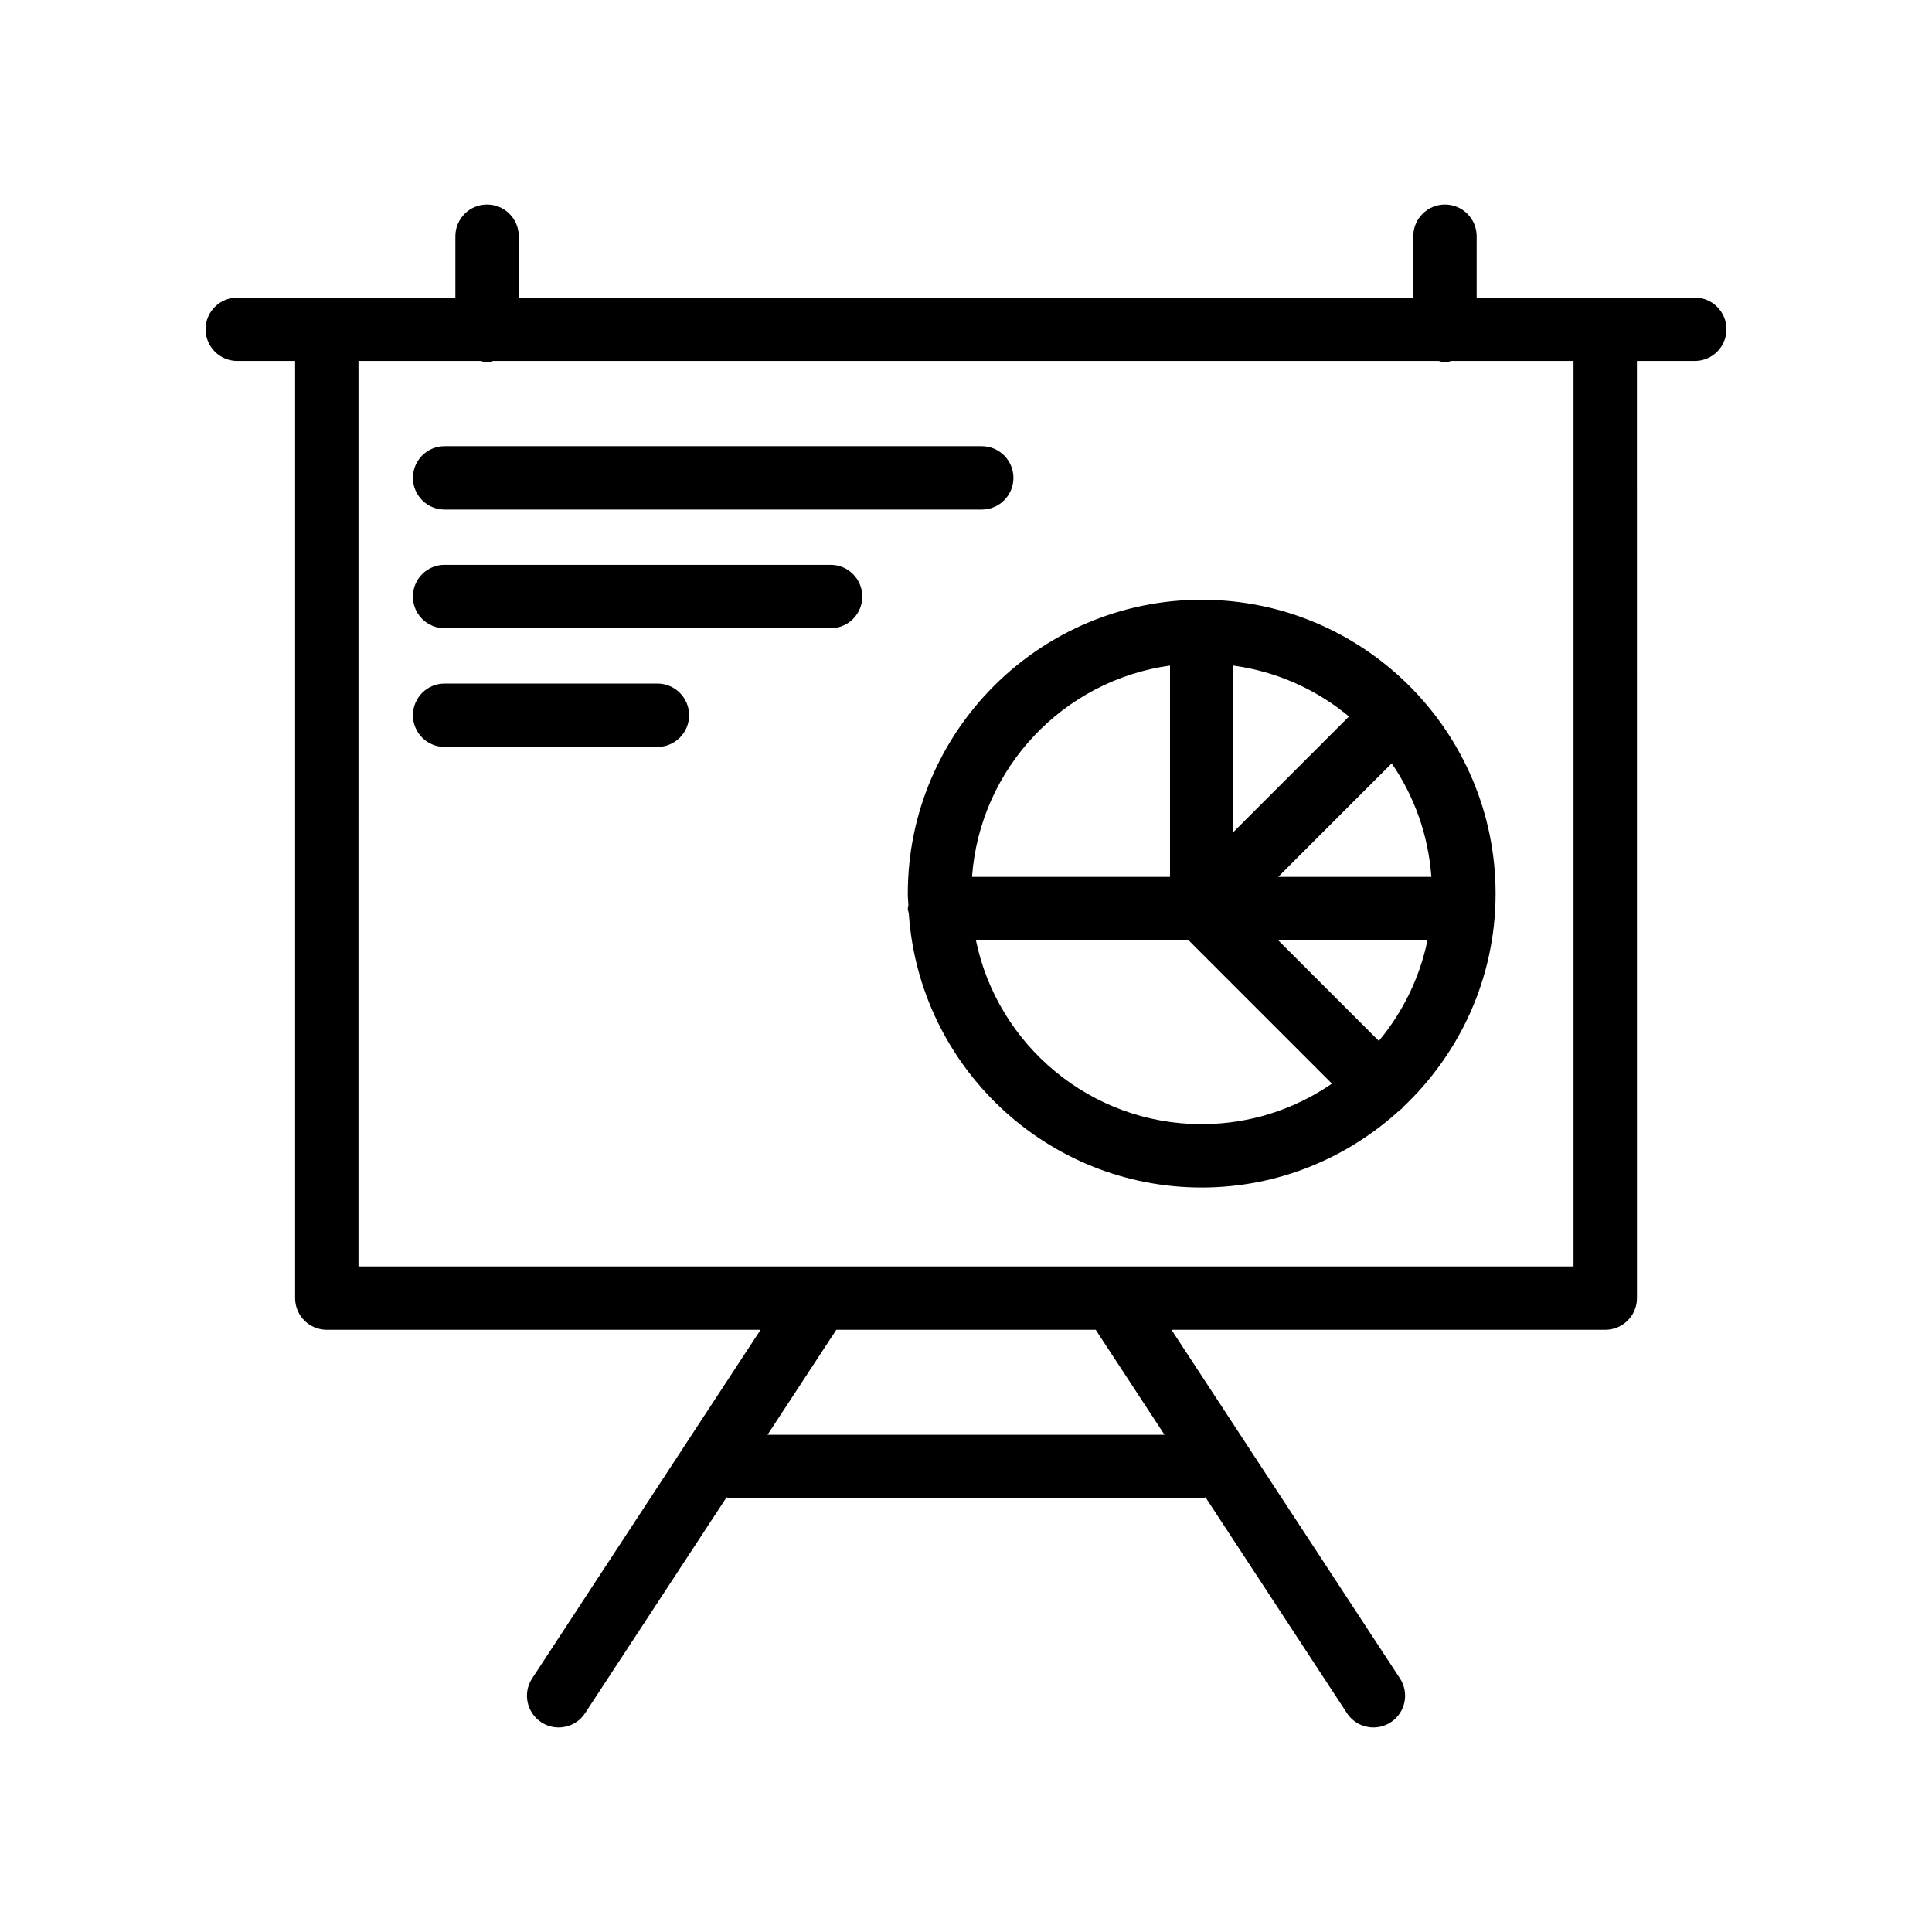
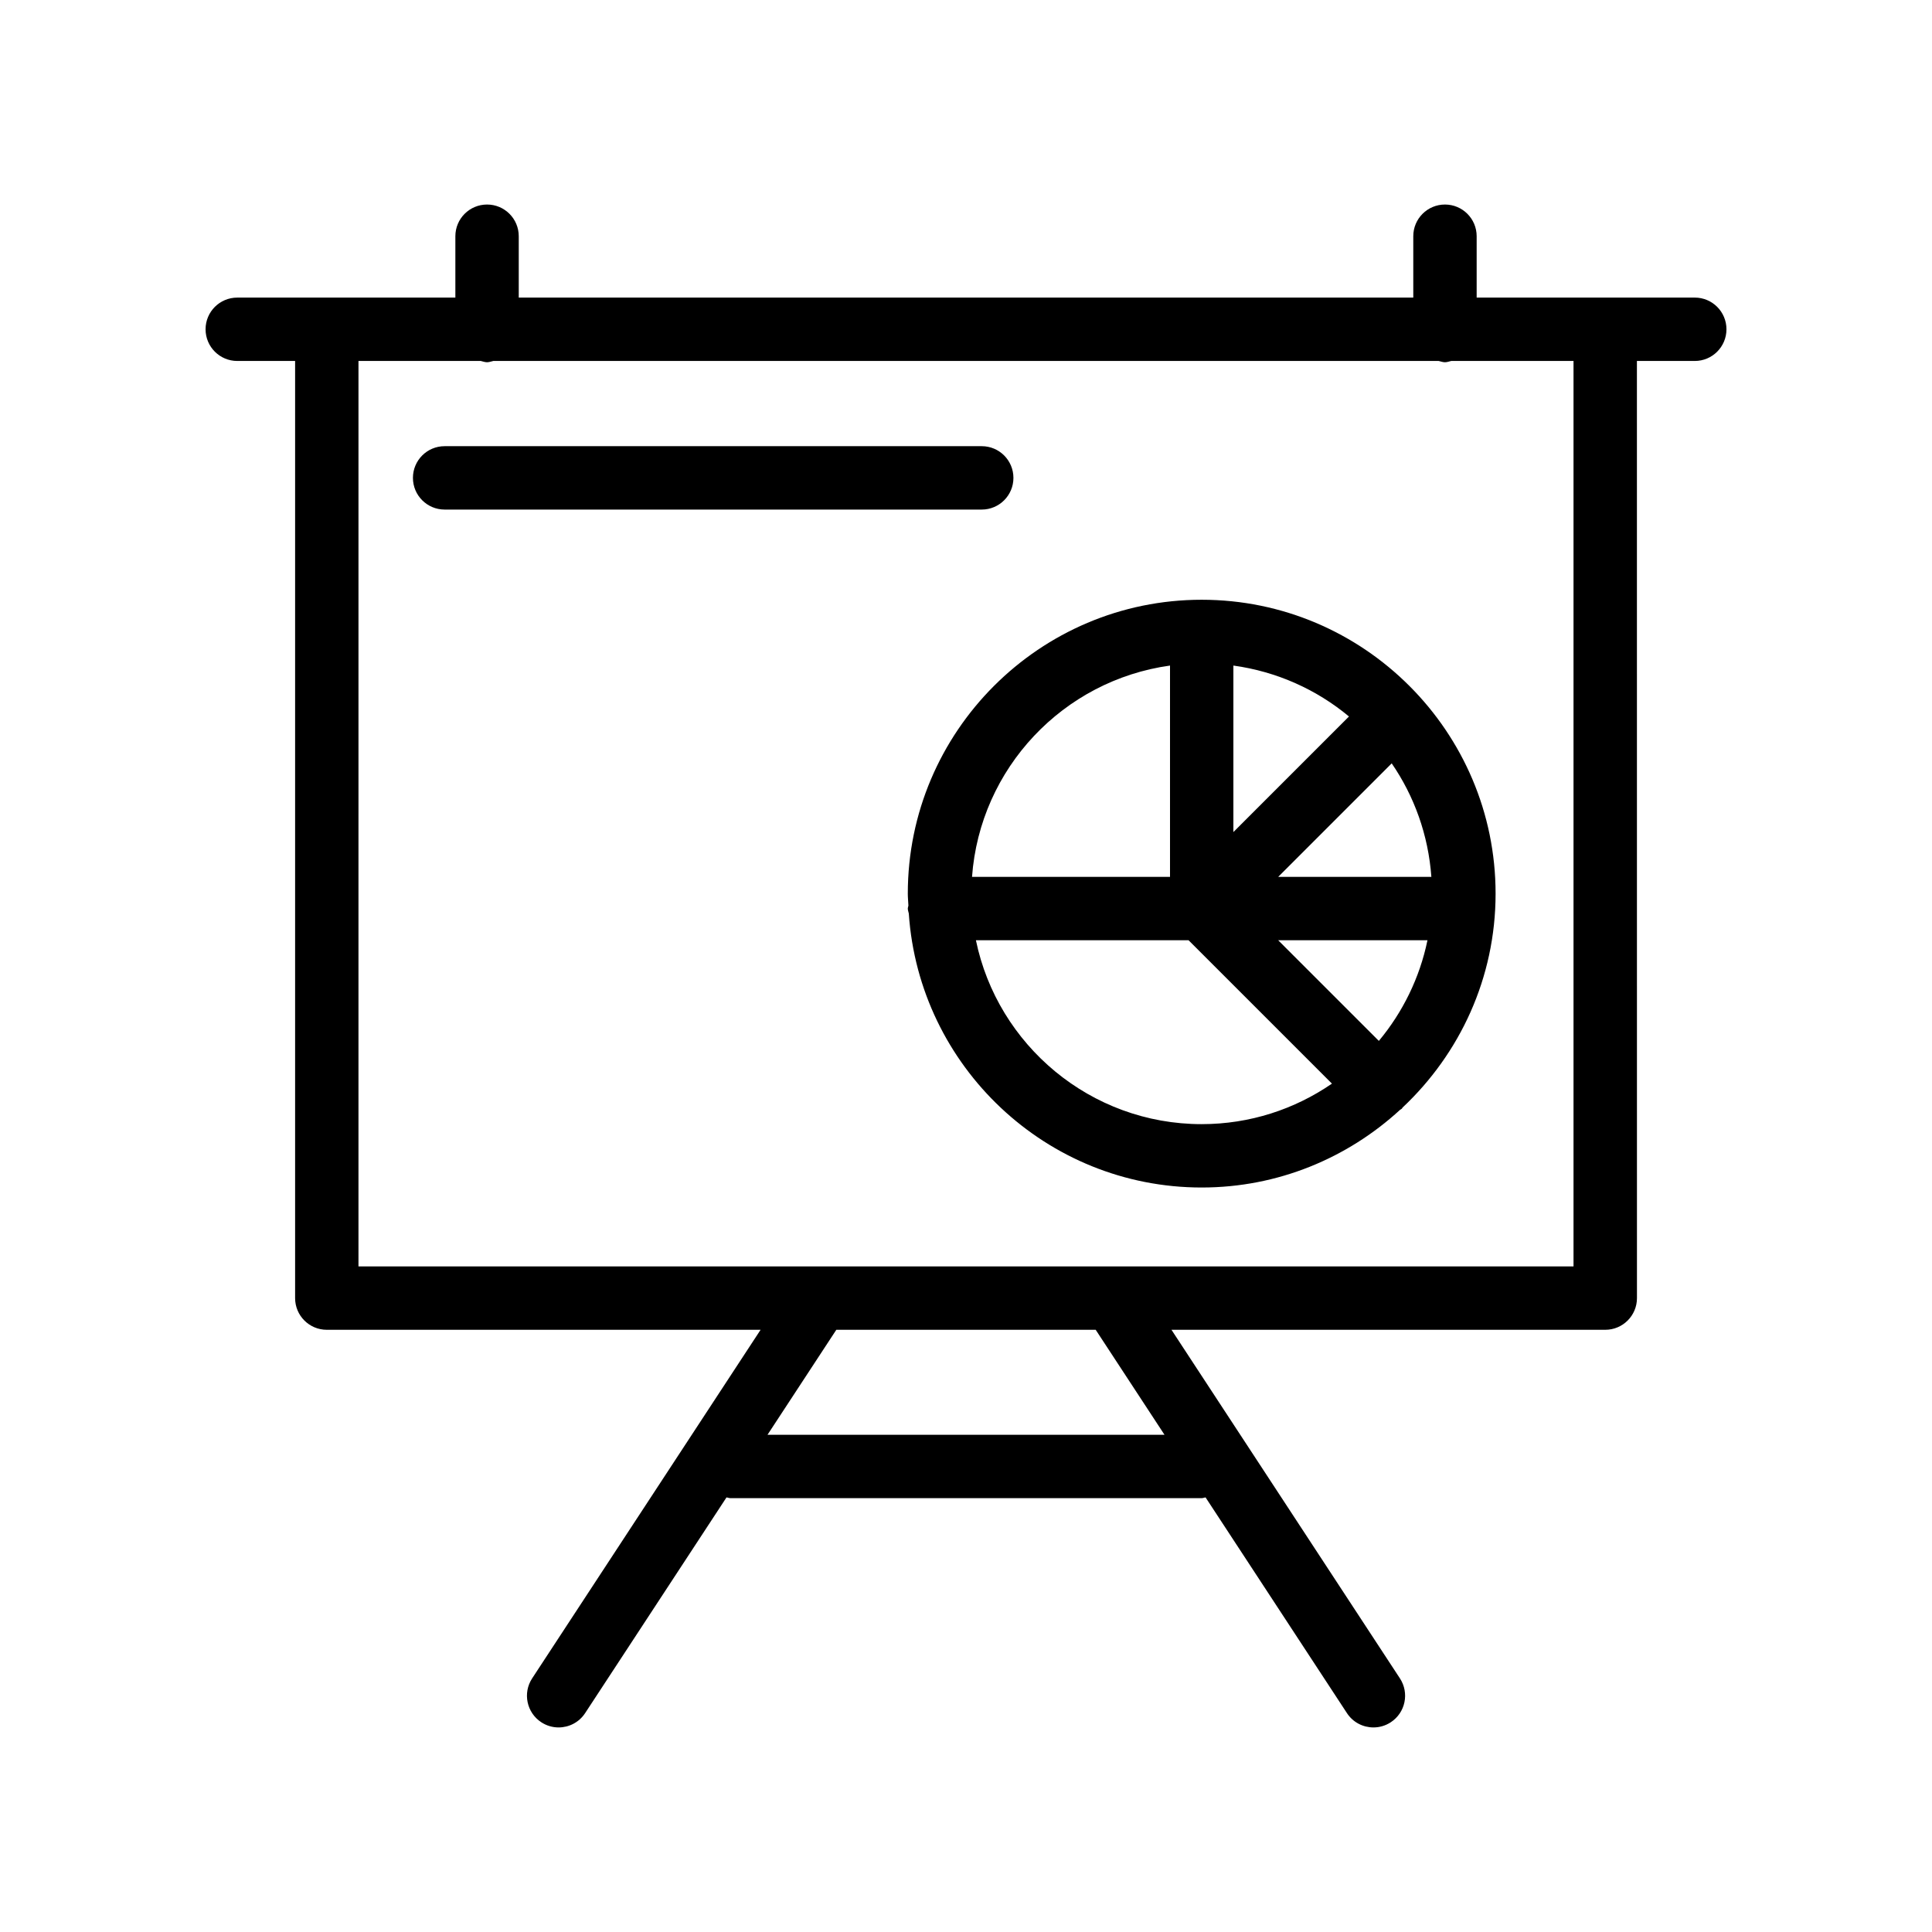
<svg xmlns="http://www.w3.org/2000/svg" fill="#000000" width="800px" height="800px" version="1.1" viewBox="144 144 512 512">
  <g>
    <path d="m206.87 239.66h15.336v248.35c0 4.637 3.754 8.398 8.398 8.398h114.96l-60.539 92.375c-2.543 3.879-1.461 9.086 2.418 11.629 1.418 0.93 3.008 1.375 4.594 1.375 2.738 0 5.422-1.336 7.027-3.793l37.469-57.172c0.348 0.043 0.656 0.203 1.016 0.203h124.92c0.359 0 0.668-0.16 1.016-0.203l37.469 57.172c1.605 2.461 4.289 3.793 7.027 3.793 1.574 0 3.172-0.441 4.594-1.375 3.879-2.543 4.961-7.75 2.418-11.629l-60.539-92.375h114.96c4.641 0 8.398-3.758 8.398-8.398l-0.012-248.35h15.332c4.641 0 8.398-3.758 8.398-8.398 0-4.637-3.754-8.398-8.398-8.398h-57.801v-16.262c0-4.637-3.754-8.398-8.398-8.398-4.641 0-8.398 3.758-8.398 8.398v16.266h-237.06v-16.266c0-4.637-3.754-8.398-8.398-8.398-4.641 0-8.398 3.758-8.398 8.398v16.266h-57.801c-4.641 0-8.398 3.758-8.398 8.398 0.004 4.637 3.758 8.395 8.398 8.395zm140.53 284.57 18.234-27.824h68.734l18.234 27.824zm-108.4-284.57h32.406c0.555 0.117 1.074 0.336 1.664 0.336 0.59 0 1.109-0.219 1.664-0.336h250.53c0.555 0.117 1.074 0.336 1.664 0.336 0.59 0 1.109-0.219 1.664-0.336h32.406v239.95h-322z" />
    <path d="m261.83 279.04h142.34c4.641 0 8.398-3.758 8.398-8.398 0-4.637-3.754-8.398-8.398-8.398h-142.34c-4.641 0-8.398 3.758-8.398 8.398 0 4.637 3.758 8.398 8.398 8.398z" />
-     <path d="m364.12 293.69h-102.3c-4.641 0-8.398 3.758-8.398 8.398 0 4.637 3.754 8.398 8.398 8.398h102.3c4.641 0 8.398-3.758 8.398-8.398-0.004-4.641-3.758-8.398-8.398-8.398z" />
-     <path d="m318.22 325.15h-56.391c-4.641 0-8.398 3.758-8.398 8.398 0 4.637 3.754 8.398 8.398 8.398h56.391c4.641 0 8.398-3.758 8.398-8.398s-3.758-8.398-8.398-8.398z" />
    <path d="m462.46 302.94c-42.945 0-77.883 34.941-77.883 77.883 0 1.066 0.117 2.106 0.16 3.164-0.027 0.273-0.16 0.512-0.16 0.793 0 0.469 0.191 0.875 0.266 1.324 2.738 40.477 36.457 72.598 77.617 72.598 20.258 0 38.676-7.84 52.543-20.562 0.152-0.133 0.348-0.184 0.496-0.328 0.09-0.09 0.117-0.211 0.203-0.305 15.129-14.215 24.645-34.336 24.645-56.684 0-42.941-34.941-77.883-77.887-77.883zm8.398 17.441c11.543 1.598 22.078 6.371 30.633 13.496l-30.633 30.633zm-16.793 0v56.004h-52.469c2.086-28.809 24.195-52.09 52.469-56.004zm8.395 121.53c-29.453 0-54.102-20.953-59.832-48.734h56.355l37.996 37.996c-9.828 6.762-21.711 10.738-34.52 10.738zm46.949-22.059-26.676-26.672h39.559c-2.062 9.996-6.578 19.102-12.883 26.672zm-26.676-43.469 30.082-30.082c5.969 8.68 9.707 18.977 10.512 30.082z" />
  </g>
</svg>